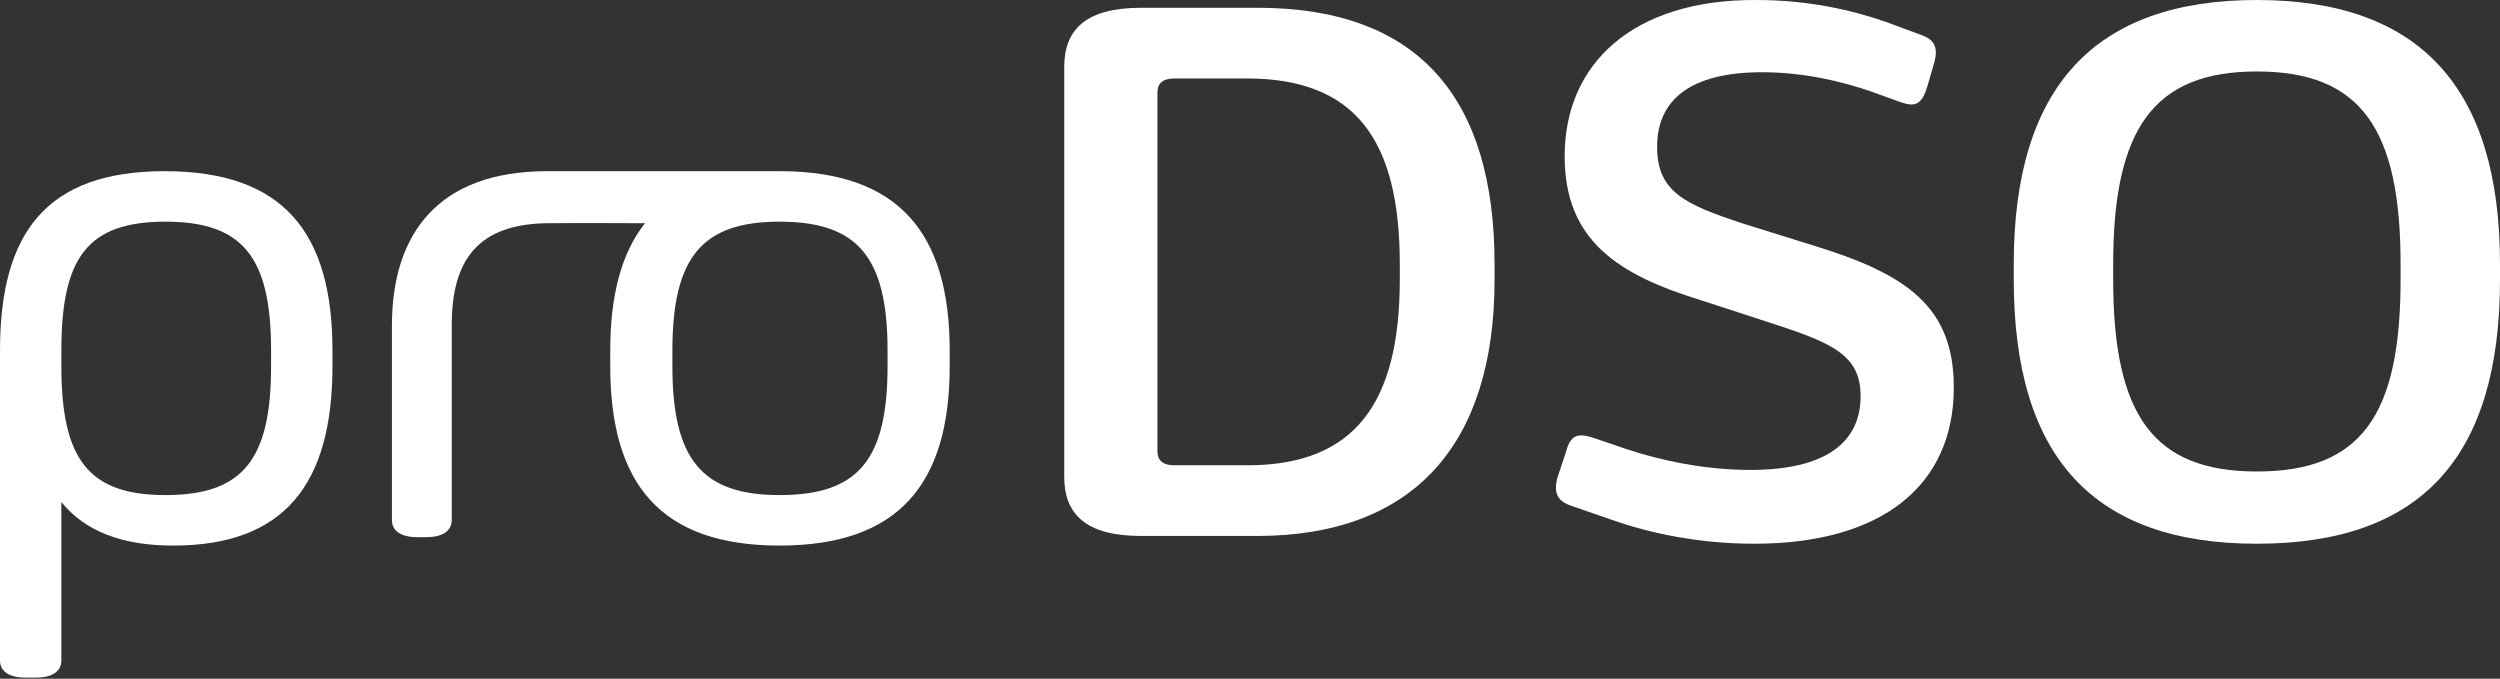
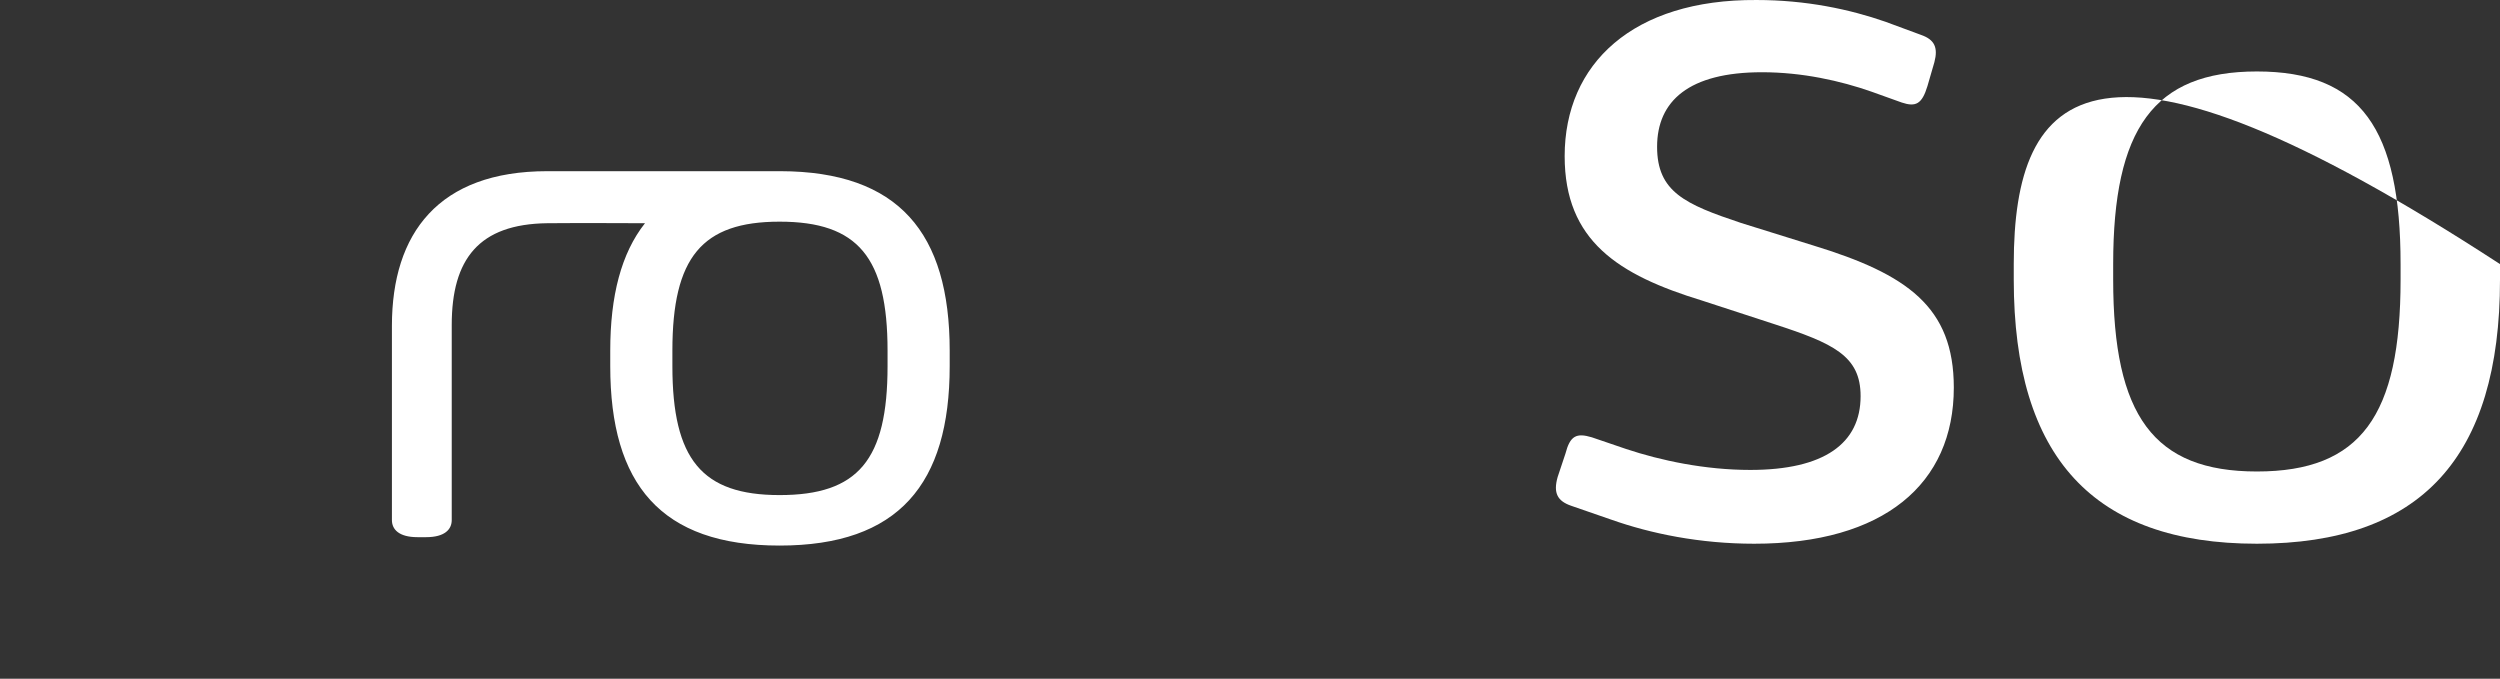
<svg xmlns="http://www.w3.org/2000/svg" width="1024" height="278" viewBox="0 0 1024 278" fill="none">
  <rect x="0" y="0" width="1024" height="278" fill="#333333" stroke="none" />
-   <path d="M481.09 190.577C475.998 190.577 474.09 188.351 474.09 184.851V37.863C474.09 34.363 475.998 32.134 481.09 32.134H510.676C554.902 32.134 573.355 56.952 573.355 108.175V114.538C573.355 165.124 554.902 190.577 510.995 190.577H481.09ZM467.409 219.529H514.813C579.081 219.529 612.17 181.988 612.17 114.538V108.175C612.17 40.089 580.991 3.185 515.132 3.185H467.409C444.819 3.185 435.912 12.092 435.912 27.363V195.35C435.912 210.621 444.819 219.529 467.409 219.529Z" fill="white" />
  <path d="M718.516 222.71C771.647 222.71 800.281 198.213 800.281 158.761C800.281 125.672 781.191 112.309 742.694 100.538L713.108 91.312C690.201 83.675 678.745 78.586 678.745 60.133C678.745 41.363 691.79 29.589 721.697 29.589C738.242 29.589 753.831 33.089 766.557 37.544L778.965 41.997C784.691 43.907 787.239 42.634 789.465 35.315L792.328 25.455C793.917 19.407 792.328 16.226 786.92 14.318L772.284 8.91C757.65 3.818 739.831 0.003 719.471 0.003C668.882 -0.316 640.885 26.089 640.885 63.952C640.885 98.63 662.838 112.627 697.201 123.127L726.471 132.672C750.968 140.627 762.102 145.717 762.102 162.261C762.102 181.669 747.15 192.484 716.924 192.484C698.471 192.484 680.337 188.669 666.019 183.895L652.022 179.124C645.659 177.213 643.114 178.487 641.204 185.806L638.022 195.35C636.114 202.029 638.022 205.21 643.43 207.121L659.974 212.847C676.201 218.573 696.245 222.71 718.516 222.71Z" fill="white" />
-   <path d="M924.417 193.121C882.102 193.121 865.557 170.213 865.557 114.538V108.175C865.557 52.815 882.102 29.271 924.417 29.271C967.051 29.271 983.277 52.815 983.277 108.175V114.538C983.277 170.213 967.051 193.121 924.417 193.121ZM924.417 222.71C991.548 222.71 1024 187.395 1024 114.538V108.175C1024 35.634 990.911 0.003 924.417 0.003C857.923 0.003 824.834 35.634 824.834 108.175V114.538C824.834 187.395 857.605 222.71 924.417 222.71Z" fill="white" />
-   <path d="M111.035 149.972C111.035 188.15 99.583 202.787 67.768 202.787C36.271 202.787 25.134 188.15 25.134 149.972V143.609C25.134 105.749 35.634 90.796 67.768 90.796C99.583 90.796 111.035 105.43 111.035 143.609V149.972ZM67.449 70.115C18.771 70.115 0 95.567 0 143.609V270.552C0 274.37 2.863 277.552 10.5 277.552H14.634C22.271 277.552 25.134 274.37 25.134 270.552V205.65C34.678 217.421 49.634 223.466 70.949 223.466C116.446 223.466 136.172 198.332 136.172 149.972V143.609C136.172 95.249 116.128 70.115 67.449 70.115Z" fill="white" />
+   <path d="M924.417 193.121C882.102 193.121 865.557 170.213 865.557 114.538V108.175C865.557 52.815 882.102 29.271 924.417 29.271C967.051 29.271 983.277 52.815 983.277 108.175V114.538C983.277 170.213 967.051 193.121 924.417 193.121ZM924.417 222.71C991.548 222.71 1024 187.395 1024 114.538V108.175C857.923 0.003 824.834 35.634 824.834 108.175V114.538C824.834 187.395 857.605 222.71 924.417 222.71Z" fill="white" />
  <path d="M224.163 70.115C179.619 70.115 160.529 95.576 160.529 133.436V213.025C160.529 216.843 163.392 220.025 171.029 220.025H174.529C182.166 220.025 185.029 216.843 185.029 213.025V133.121C185.029 106.076 196.165 91.781 224.163 91.431C234.633 91.3 264.189 91.431 264.189 91.431C264.189 91.431 264.189 91.431 264.189 91.431C254.455 103.719 249.959 121.21 249.959 143.609V149.972C249.959 198.332 270.64 223.466 319.316 223.466C367.994 223.466 388.994 198.332 388.994 149.972V143.609C388.994 95.372 368.099 70.241 319.684 70.115H224.163ZM363.542 149.972C363.542 188.469 351.449 202.785 319.316 202.785C287.5 202.785 275.411 188.151 275.411 149.972V143.609C275.411 105.431 287.5 90.794 319.316 90.794C351.449 90.794 363.542 105.431 363.542 143.609V149.972Z" fill="white" />
</svg>